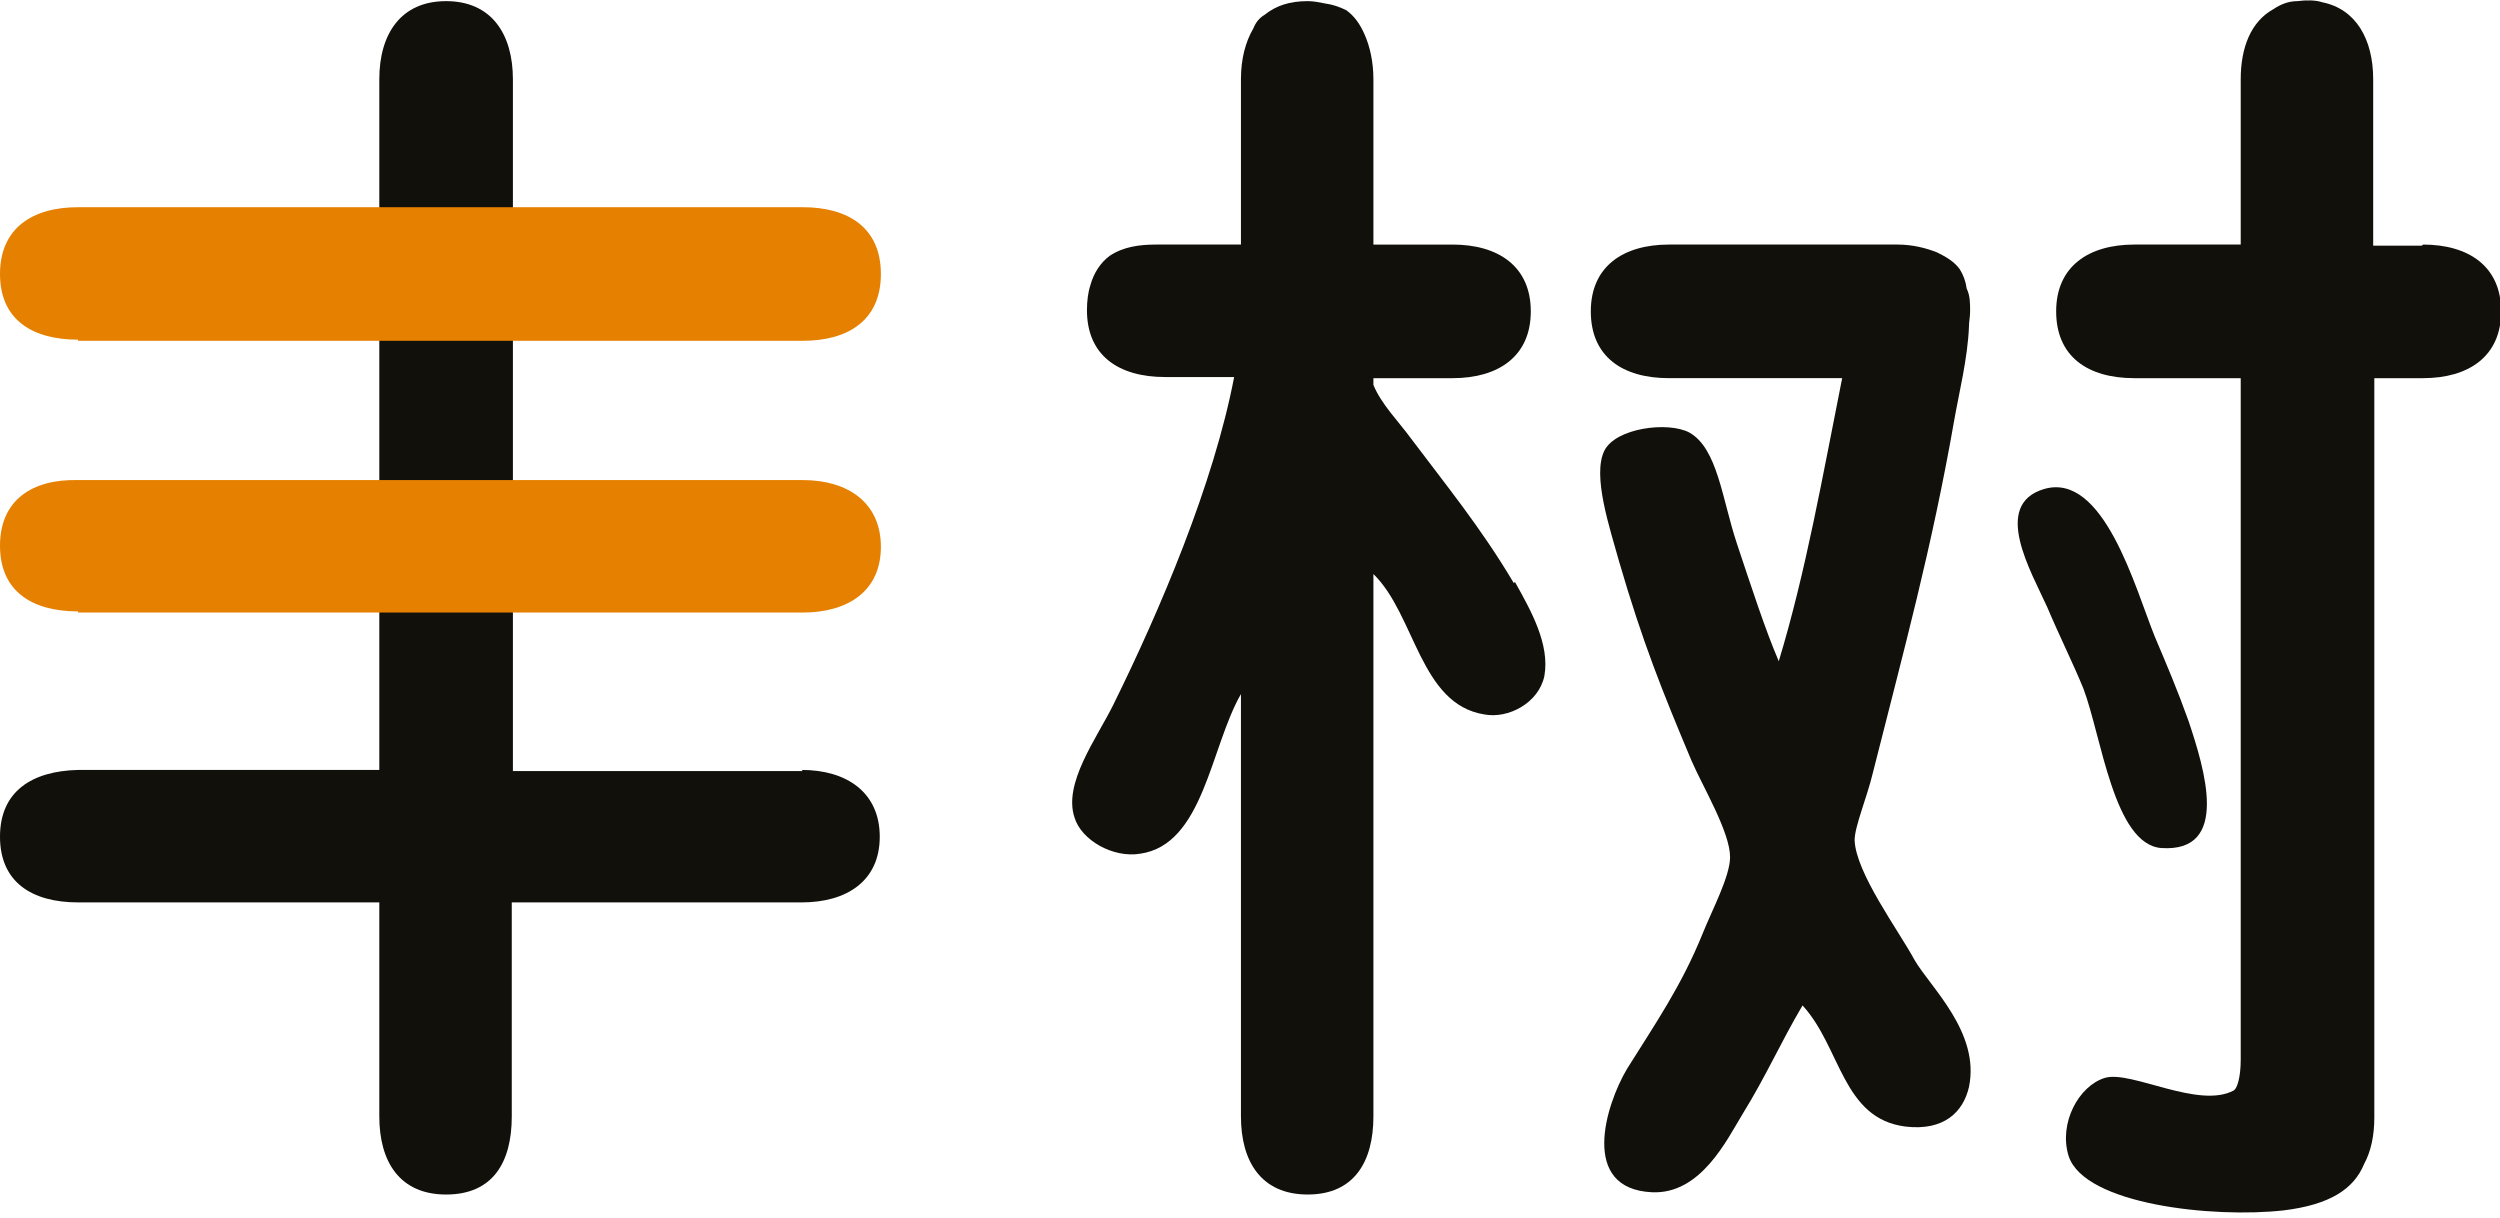
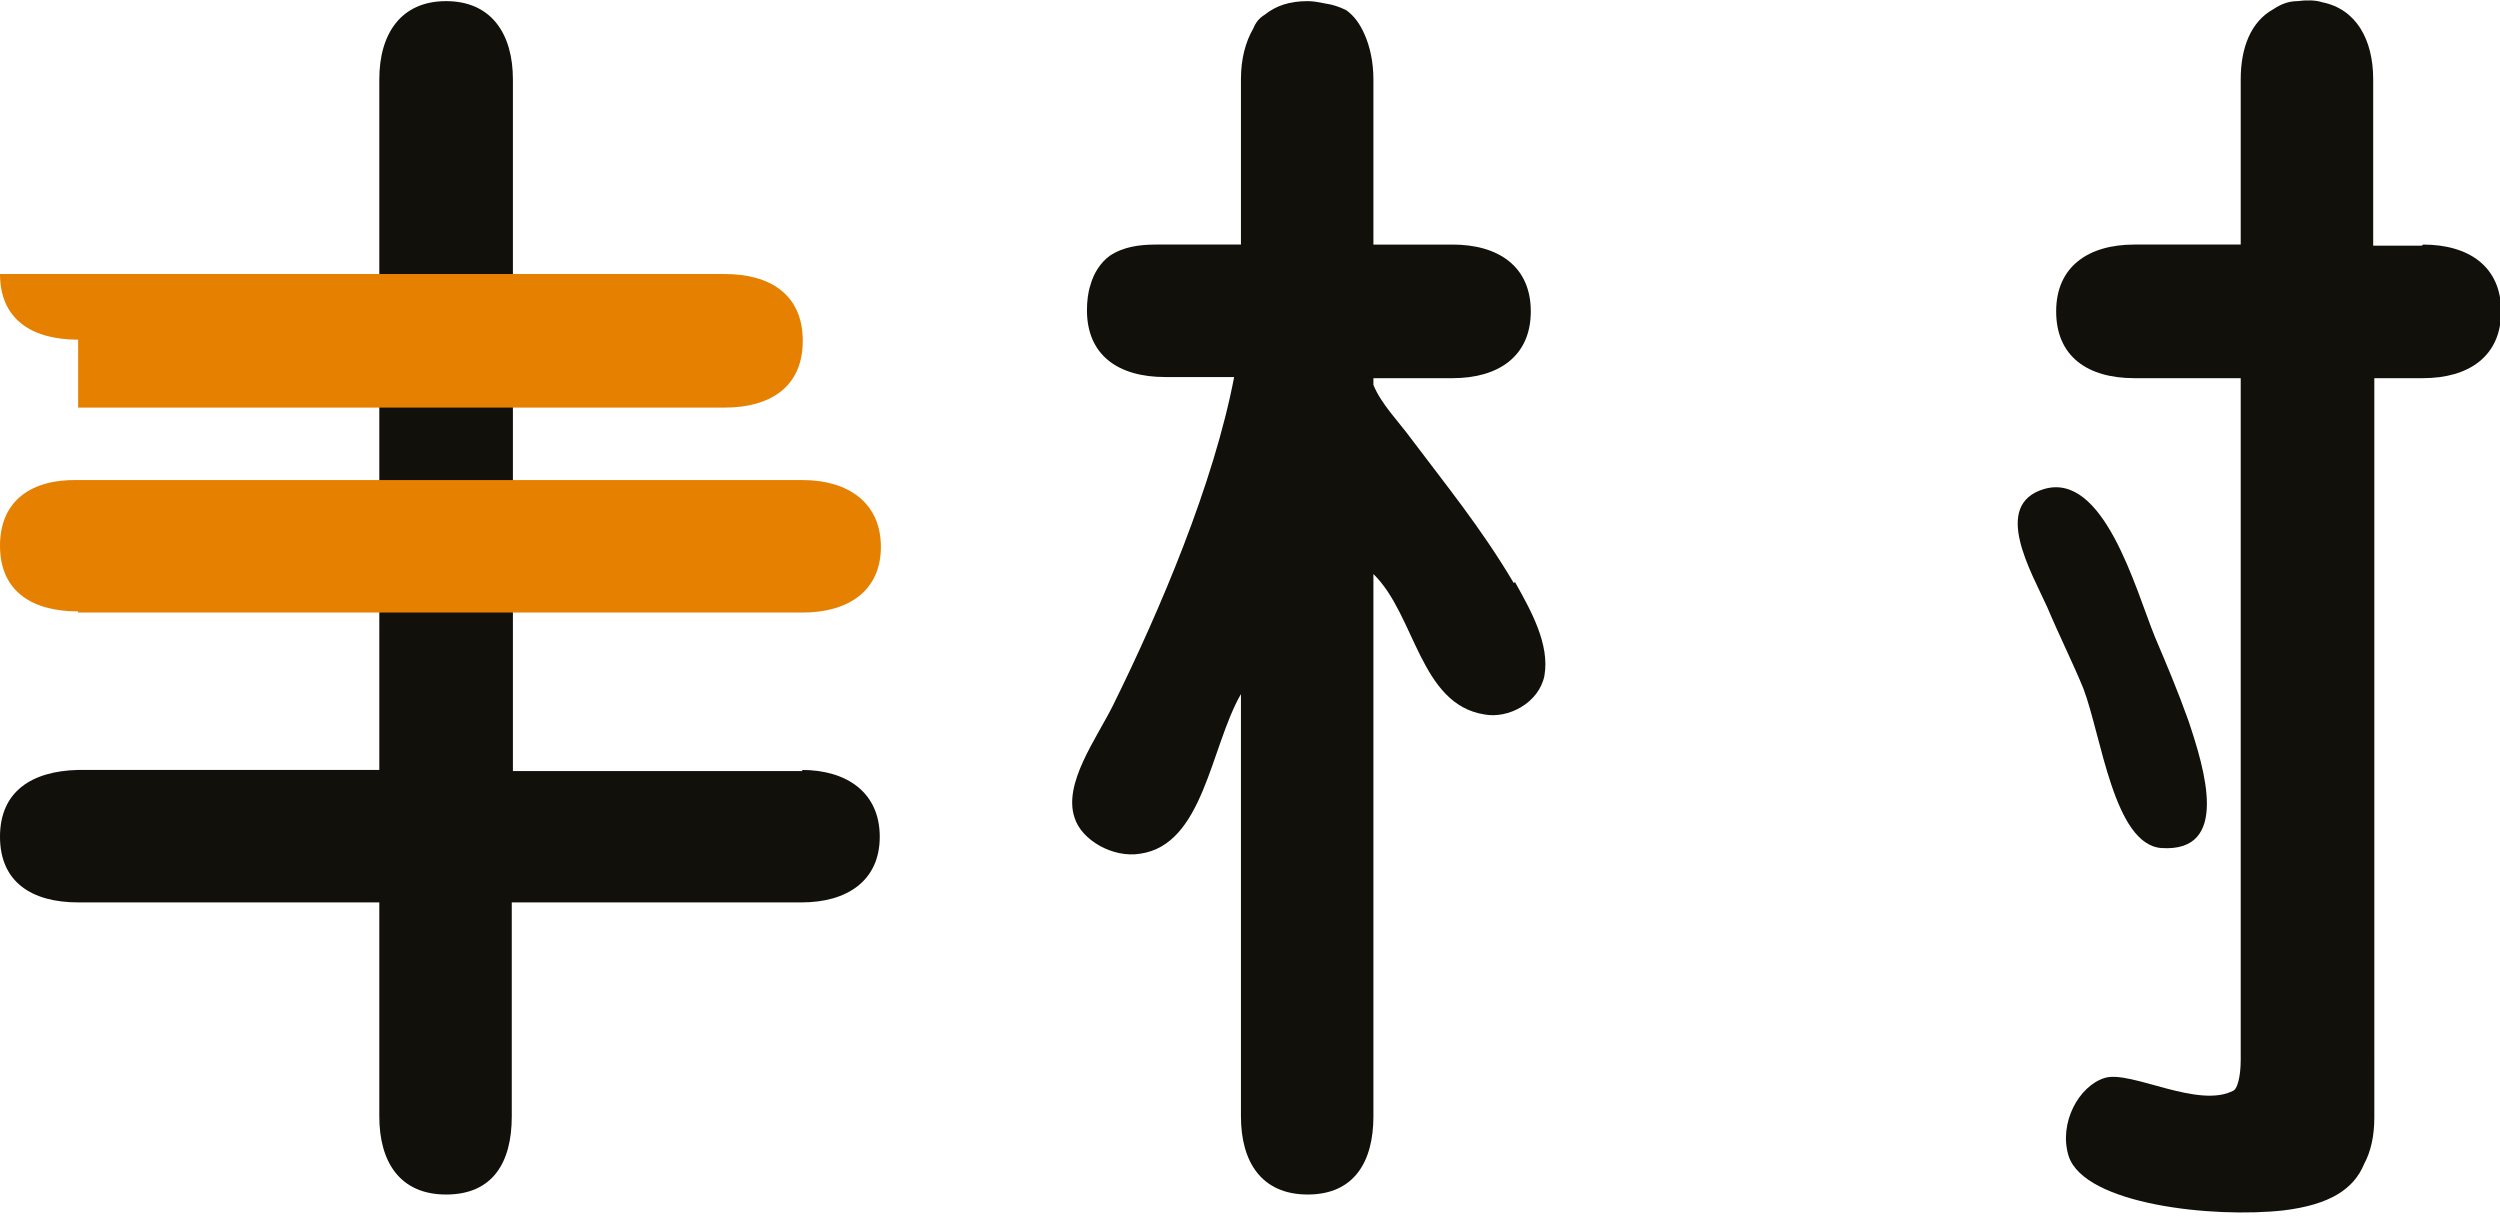
<svg xmlns="http://www.w3.org/2000/svg" id="Layer_1" data-name="Layer 1" viewBox="0 0 22.08 10.76">
  <defs>
    <style>
      .cls-1 {
        fill: none;
      }

      .cls-2 {
        fill-rule: evenodd;
      }

      .cls-2, .cls-3 {
        fill: #12100b;
      }

      .cls-4 {
        clip-path: url(#clippath-15);
      }

      .cls-5 {
        fill: #e68000;
      }
    </style>
    <clipPath id="clippath">
      <rect class="cls-1" x="-.11" y="-167.25" width="63.09" height="14" />
    </clipPath>
    <clipPath id="clippath-1">
      <rect class="cls-1" x="-32797.88" y="-32570.84" width="65535" height="65535" />
    </clipPath>
    <clipPath id="clippath-2">
      <rect class="cls-1" x="-32797.88" y="-32570.84" width="65535" height="65535" />
    </clipPath>
    <clipPath id="clippath-3">
      <rect class="cls-1" x="-.11" y="-167.25" width="14" height="14" />
    </clipPath>
    <clipPath id="clippath-4">
      <rect class="cls-1" x="-32797.88" y="-32570.84" width="65535" height="65535" />
    </clipPath>
    <clipPath id="clippath-6">
      <rect class="cls-1" x="18.3" y="-166.22" width="44.6" height="11.15" />
    </clipPath>
    <clipPath id="clippath-7">
      <rect class="cls-1" x="-32797.88" y="-32570.84" width="65535" height="65535" />
    </clipPath>
    <clipPath id="clippath-9">
      <rect class="cls-1" x=".09" y="-111.77" width="66.55" height="13.77" />
    </clipPath>
    <clipPath id="clippath-10">
      <rect class="cls-1" x="-32797.88" y="-32570.84" width="65535" height="65535" />
    </clipPath>
    <clipPath id="clippath-12">
      <rect class="cls-1" x="1.69" y="-111.1" width="11.3" height="12.03" />
    </clipPath>
    <clipPath id="clippath-13">
      <rect class="cls-1" x="-32797.88" y="-32570.84" width="65535" height="65535" />
    </clipPath>
    <clipPath id="clippath-15">
      <rect class="cls-1" width="22.08" height="10.76" />
    </clipPath>
  </defs>
  <g class="cls-4">
    <path class="cls-2" d="M18.05,4.32c.53-.16.81.88.98,1.3.11.26.2.47.3.75.14.42.37,1.16-.24,1.12-.42-.03-.53-.99-.69-1.41-.09-.22-.21-.46-.32-.72-.14-.31-.49-.9-.03-1.04" />
    <path class="cls-2" d="M7.09,6.81h-2.46s-.07,0-.1,0V.7C4.53.3,4.34.01,3.94.01s-.59.29-.59.69v6.1H.69C.28,6.81,0,6.99,0,7.39s.28.58.69.58h2.66v1.89c0,.4.18.69.59.69s.58-.28.58-.69v-1.89h2.56c.4,0,.69-.19.69-.58s-.29-.59-.69-.59" />
-     <path class="cls-5" d="M.69,3C.28,3,0,2.82,0,2.42s.28-.59.69-.59h6.4c.4,0,.69.18.69.59s-.29.59-.69.59H.69Z" />
-     <path class="cls-3" d="M16.91,8.48c-.14-.26-.52-.77-.53-1.06,0-.12.11-.38.16-.59.28-1.11.52-1.98.72-3.12.04-.23.12-.55.13-.83,0-.04.01-.08.01-.13,0-.07,0-.14-.03-.2-.01-.07-.03-.12-.06-.17-.05-.07-.12-.11-.2-.15-.1-.04-.22-.07-.35-.07h-2.02c-.4,0-.69.19-.69.59s.28.59.69.59h1.53c-.17.85-.32,1.71-.56,2.5-.12-.28-.24-.65-.37-1.04-.13-.39-.17-.84-.42-.98-.19-.1-.65-.04-.75.16-.11.22.05.69.13.98.21.72.38,1.14.64,1.76.1.23.34.63.34.85,0,.17-.16.47-.24.67-.19.47-.42.8-.67,1.2-.19.32-.42,1.06.22,1.09.43.02.66-.46.8-.69.21-.34.33-.62.53-.96.34.37.35,1,.91,1.07.34.04.51-.13.56-.35.1-.48-.34-.88-.48-1.12" />
+     <path class="cls-5" d="M.69,3C.28,3,0,2.82,0,2.42h6.4c.4,0,.69.18.69.59s-.29.59-.69.59H.69Z" />
    <path class="cls-5" d="M.69,5.41h6.4c.4,0,.69-.19.69-.58s-.29-.59-.69-.59H.69C.28,4.23,0,4.42,0,4.82s.28.58.69.58" />
    <path class="cls-3" d="M13.37,5.15c-.29-.49-.61-.88-.91-1.28-.11-.15-.26-.3-.33-.47v-.06h.7c.4,0,.69-.19.69-.59s-.29-.59-.69-.59h-.7V.7c0-.15-.03-.29-.08-.4-.04-.09-.09-.16-.16-.21-.06-.03-.12-.05-.19-.06-.05-.01-.1-.02-.15-.02-.16,0-.28.04-.38.12-.05.03-.08.07-.1.12-.07.12-.11.27-.11.45v1.46h-.67s-.05,0-.08,0c-.15,0-.29.02-.41.1-.08.06-.14.15-.17.26-.02.06-.03.14-.03.22,0,.4.28.59.69.59h.61c-.18.94-.65,2.05-1.07,2.9-.15.3-.44.69-.34.99.06.2.34.36.58.32.56-.08.62-.94.89-1.41v3.73c0,.4.18.69.59.69s.58-.29.58-.69v-4.79c.37.36.41,1.15.98,1.24.21.04.48-.1.53-.34.05-.28-.12-.58-.26-.83" />
    <path class="cls-3" d="M21.39,2.17h-.43V.7c0-.35-.15-.62-.45-.68-.06-.02-.14-.02-.22-.01-.08,0-.15.03-.21.07-.2.11-.29.34-.29.62v1.46h-.94c-.4,0-.69.19-.69.59s.28.59.69.59h.94v6.02c0,.15-.03.25-.06.27-.31.17-.91-.18-1.14-.11-.23.07-.41.4-.32.69.14.43,1.28.55,1.9.48.41-.05.62-.19.71-.41.06-.11.09-.25.09-.41V3.34h.43c.4,0,.69-.19.69-.59s-.29-.59-.69-.59" />
  </g>
</svg>